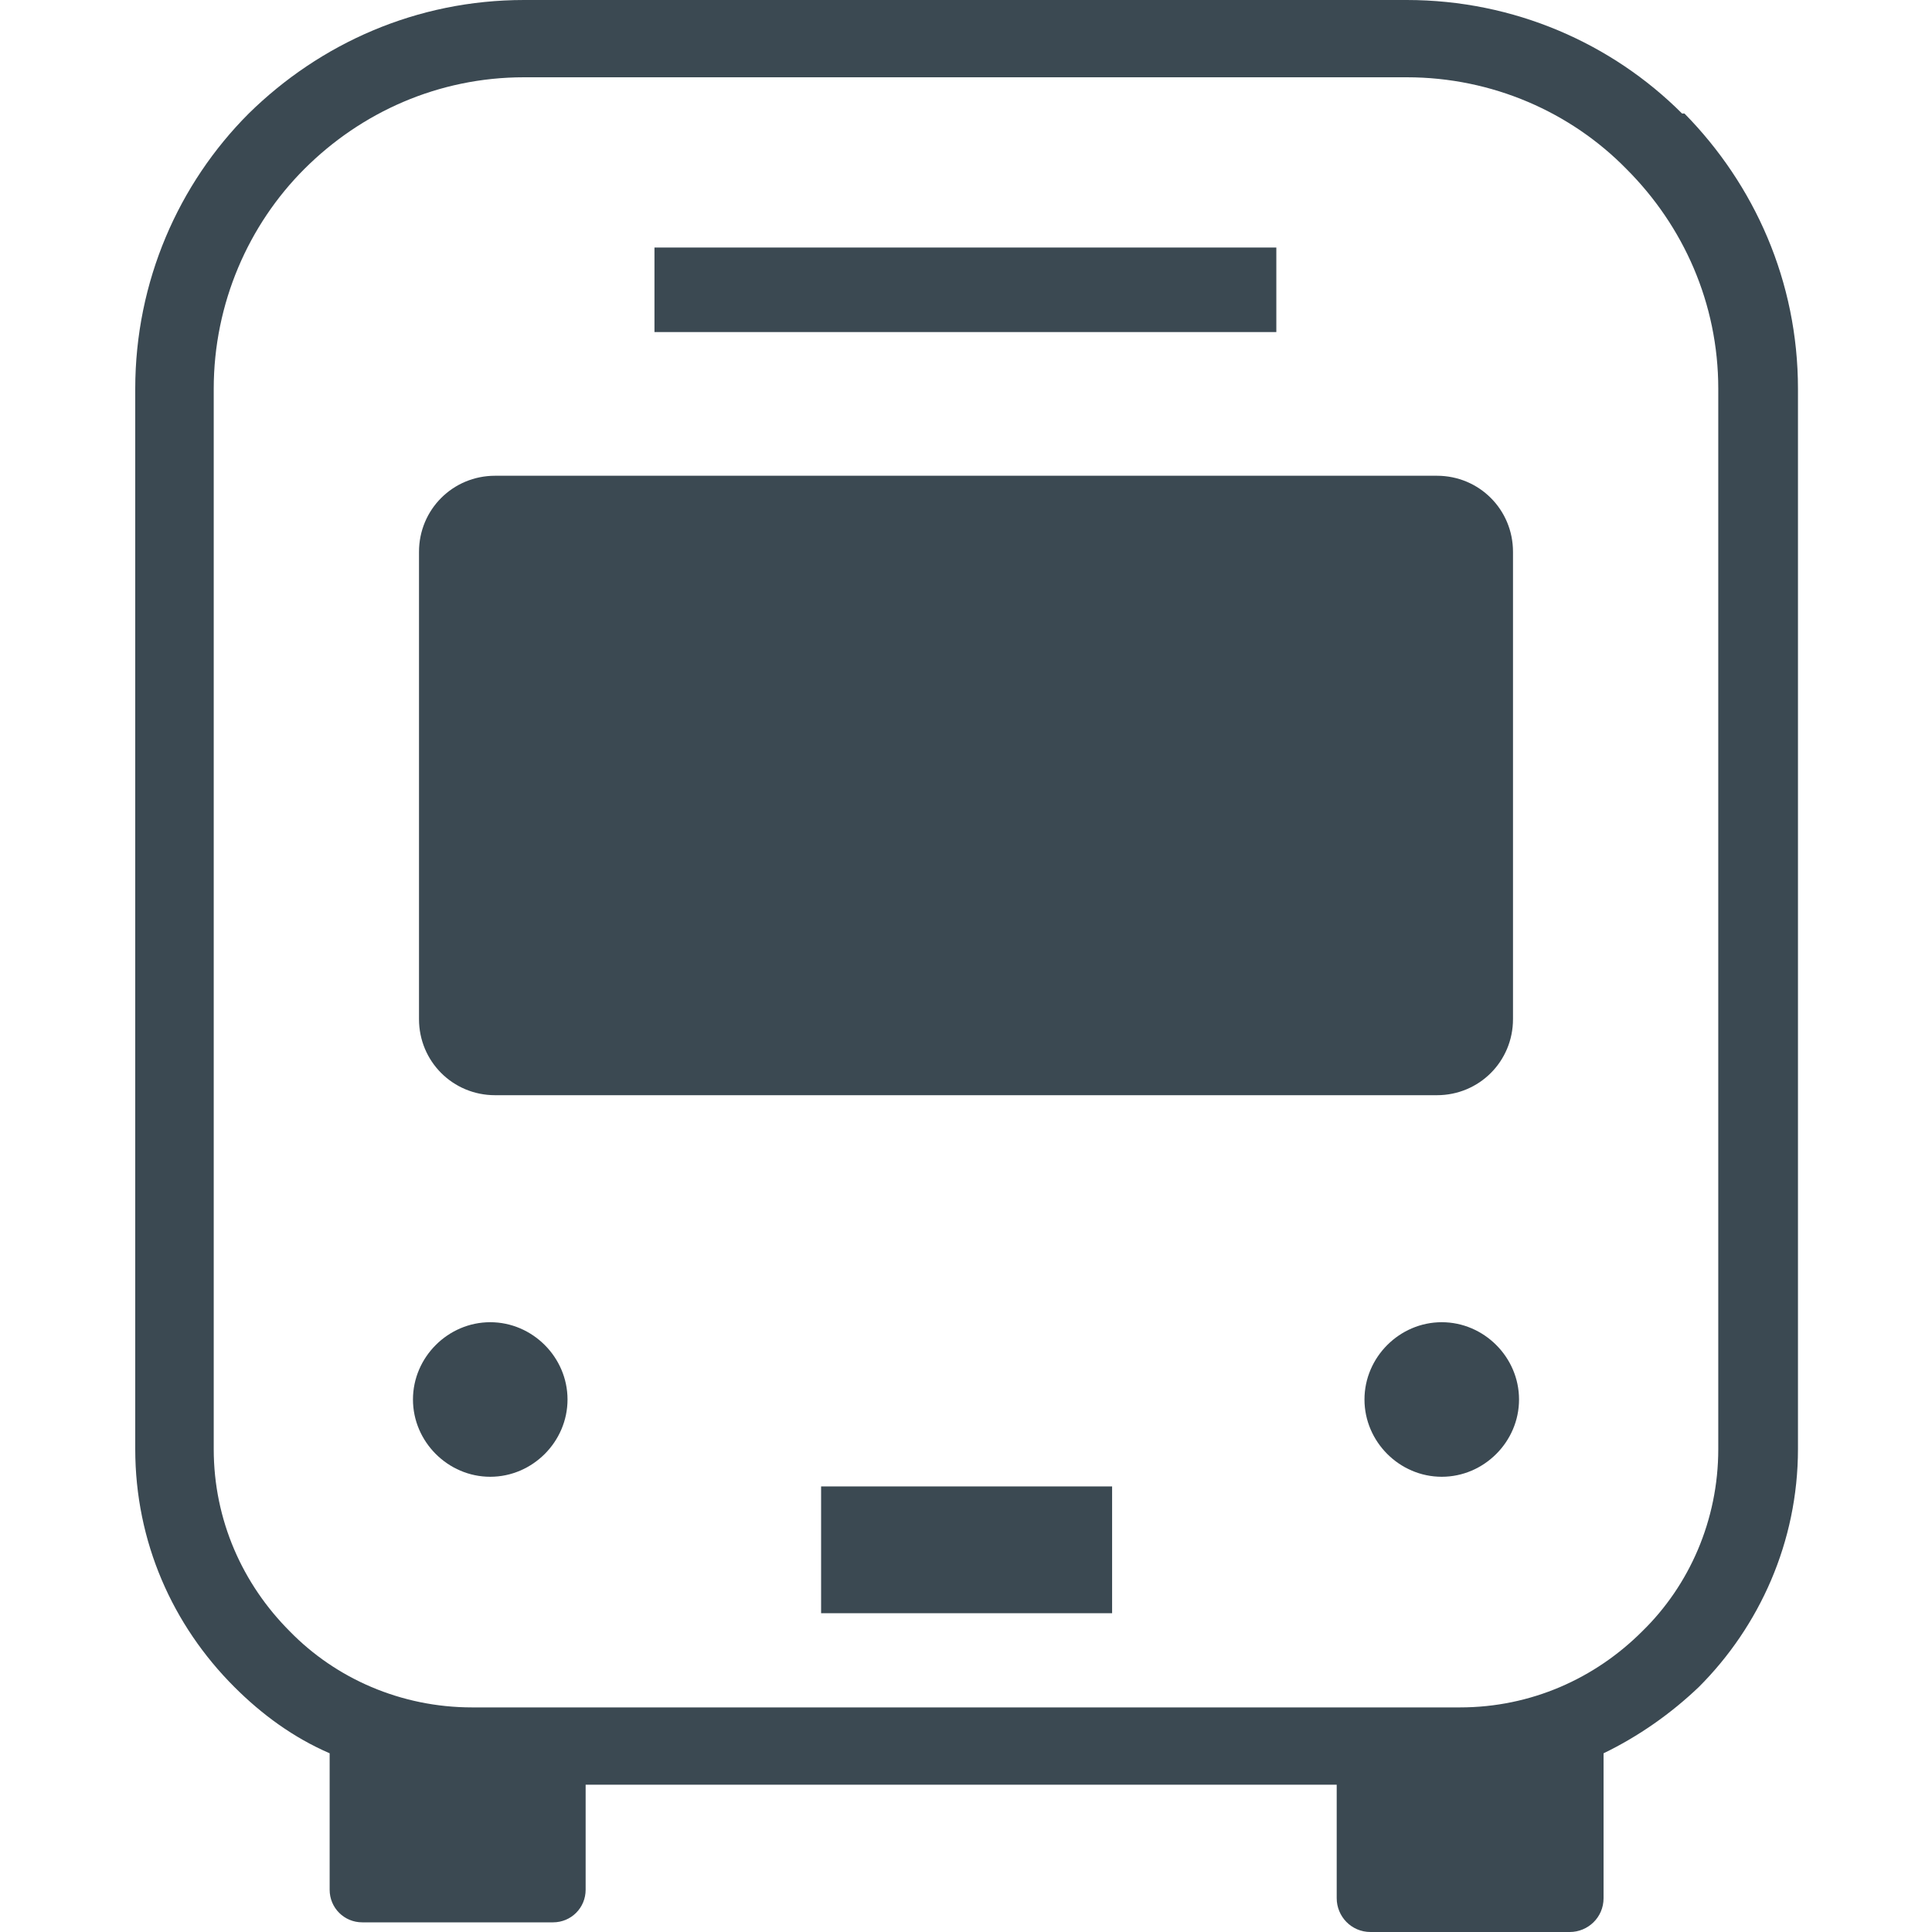
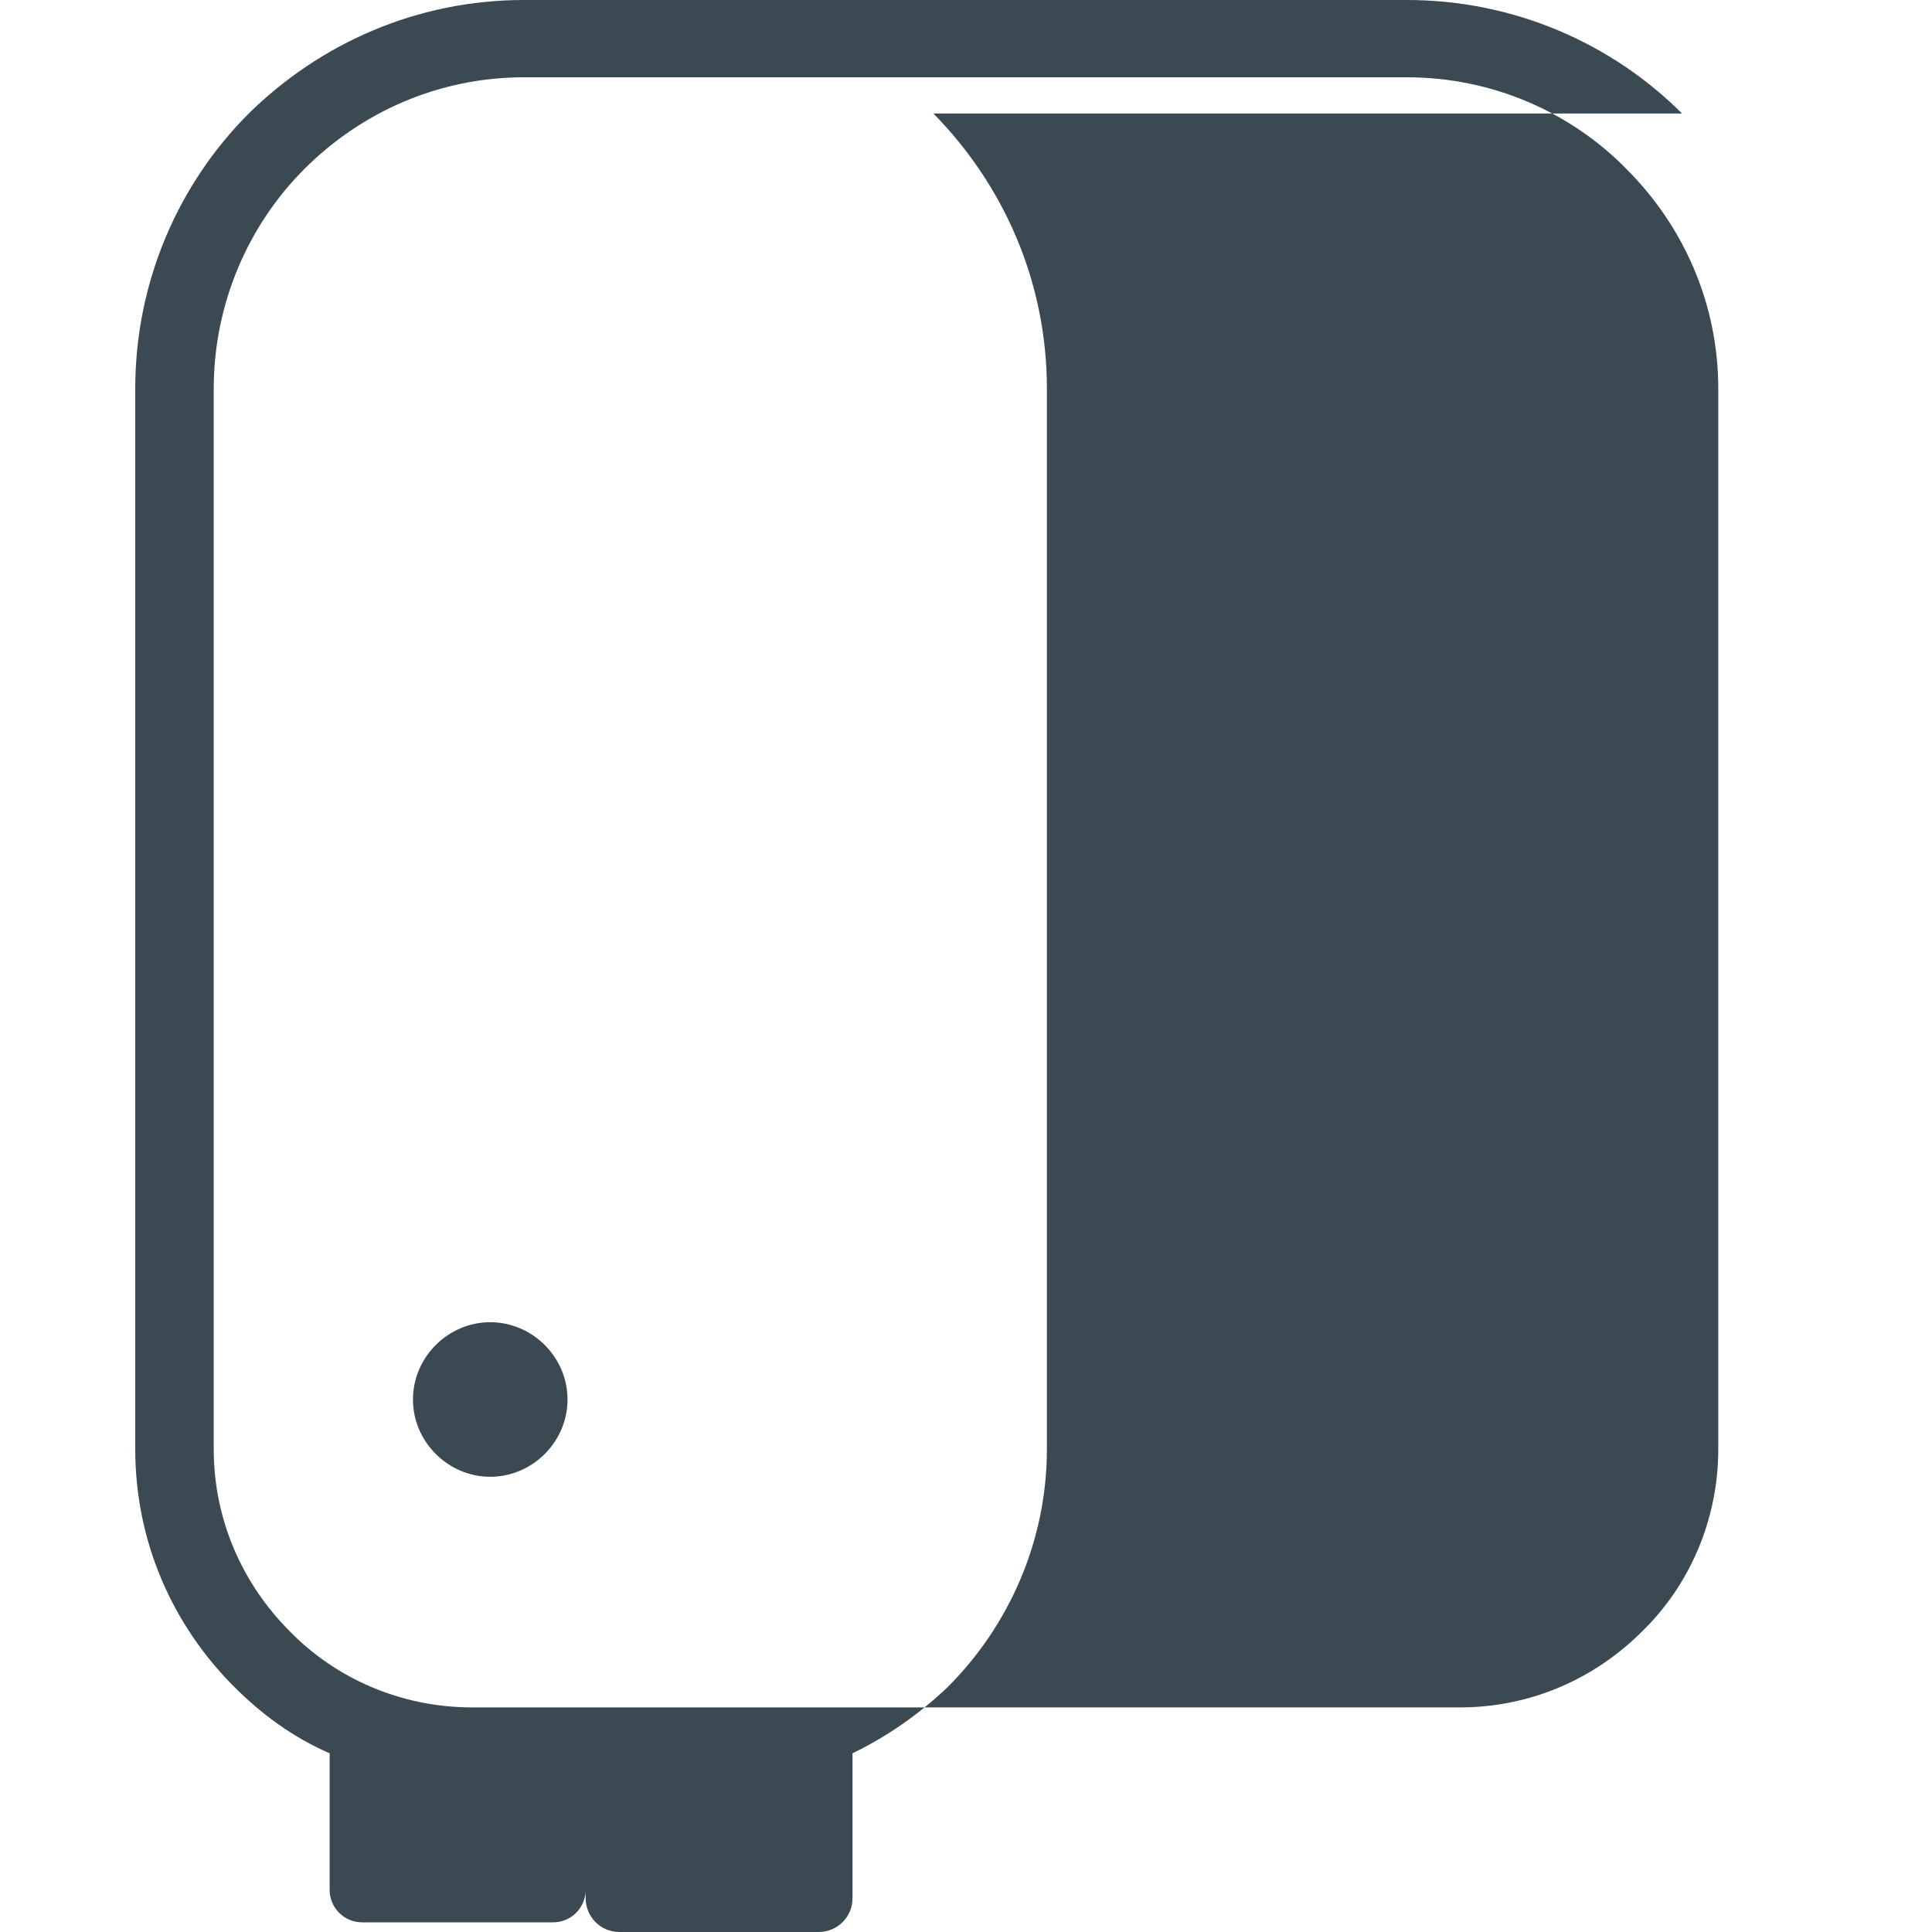
<svg xmlns="http://www.w3.org/2000/svg" id="_レイヤー_2" data-name="レイヤー 2" viewBox="0 0 16 16">
  <defs>
    <style>
      .cls-1 {
        fill: #3b4952;
      }

      .cls-2 {
        fill: none;
      }
    </style>
  </defs>
  <g id="_画面デザイン案" data-name="画面デザイン案">
    <g>
      <g>
-         <path class="cls-1" d="m13.93.94C13.35.36,12.54,0,11.65,0h-7.31c-.89,0-1.69.36-2.28.94-.58.58-.94,1.39-.94,2.28v8.78c0,.77.31,1.46.82,1.97.23.23.49.42.79.55v1.13c0,.15.12.27.27.27h1.58c.15,0,.27-.12.27-.27v-.87h6.22v.94c0,.15.12.28.28.28h1.65c.15,0,.28-.12.28-.28v-1.2c.29-.14.56-.33.79-.55.5-.5.82-1.2.82-1.97V3.22c0-.89-.36-1.69-.94-2.28Zm.3,11.06c0,.59-.24,1.13-.63,1.51-.39.39-.92.63-1.51.63H3.91c-.59,0-1.13-.24-1.51-.63-.39-.39-.63-.92-.63-1.51V3.22c0-.71.29-1.36.75-1.82.47-.47,1.11-.76,1.82-.76h7.31c.71,0,1.36.29,1.82.76.47.47.76,1.11.76,1.82v8.78h0Z" />
+         <path class="cls-1" d="m13.93.94C13.35.36,12.54,0,11.65,0h-7.31c-.89,0-1.69.36-2.28.94-.58.58-.94,1.39-.94,2.28v8.78c0,.77.31,1.46.82,1.97.23.23.49.42.79.55v1.13c0,.15.12.27.27.27h1.58c.15,0,.27-.12.27-.27v-.87v.94c0,.15.12.28.28.28h1.65c.15,0,.28-.12.28-.28v-1.2c.29-.14.56-.33.79-.55.5-.5.82-1.2.82-1.97V3.22c0-.89-.36-1.69-.94-2.28Zm.3,11.06c0,.59-.24,1.13-.63,1.51-.39.39-.92.63-1.51.63H3.91c-.59,0-1.13-.24-1.51-.63-.39-.39-.63-.92-.63-1.51V3.22c0-.71.29-1.36.75-1.82.47-.47,1.11-.76,1.82-.76h7.31c.71,0,1.36.29,1.82.76.47.47.76,1.11.76,1.82v8.78h0Z" />
        <path class="cls-1" d="m4.06,10.95c-.35,0-.64.29-.64.64s.29.64.64.64.64-.29.64-.64-.29-.64-.64-.64Z" />
-         <path class="cls-1" d="m11.94,10.95c-.35,0-.64.29-.64.64s.29.64.64.64.64-.29.64-.64c0-.35-.29-.64-.64-.64Z" />
-         <path class="cls-1" d="m4.1,9.07h7.8c.35,0,.63-.28.63-.63v-3.87c0-.35-.28-.63-.63-.63h-7.8c-.35,0-.63.28-.63.63v3.87c0,.35.28.63.63.63Z" />
-         <rect class="cls-1" x="5.42" y="2.05" width="5.15" height=".7" />
-         <rect class="cls-1" x="6.8" y="12.31" width="2.41" height="1.05" />
      </g>
-       <rect class="cls-2" width="16" height="16" />
    </g>
  </g>
</svg>